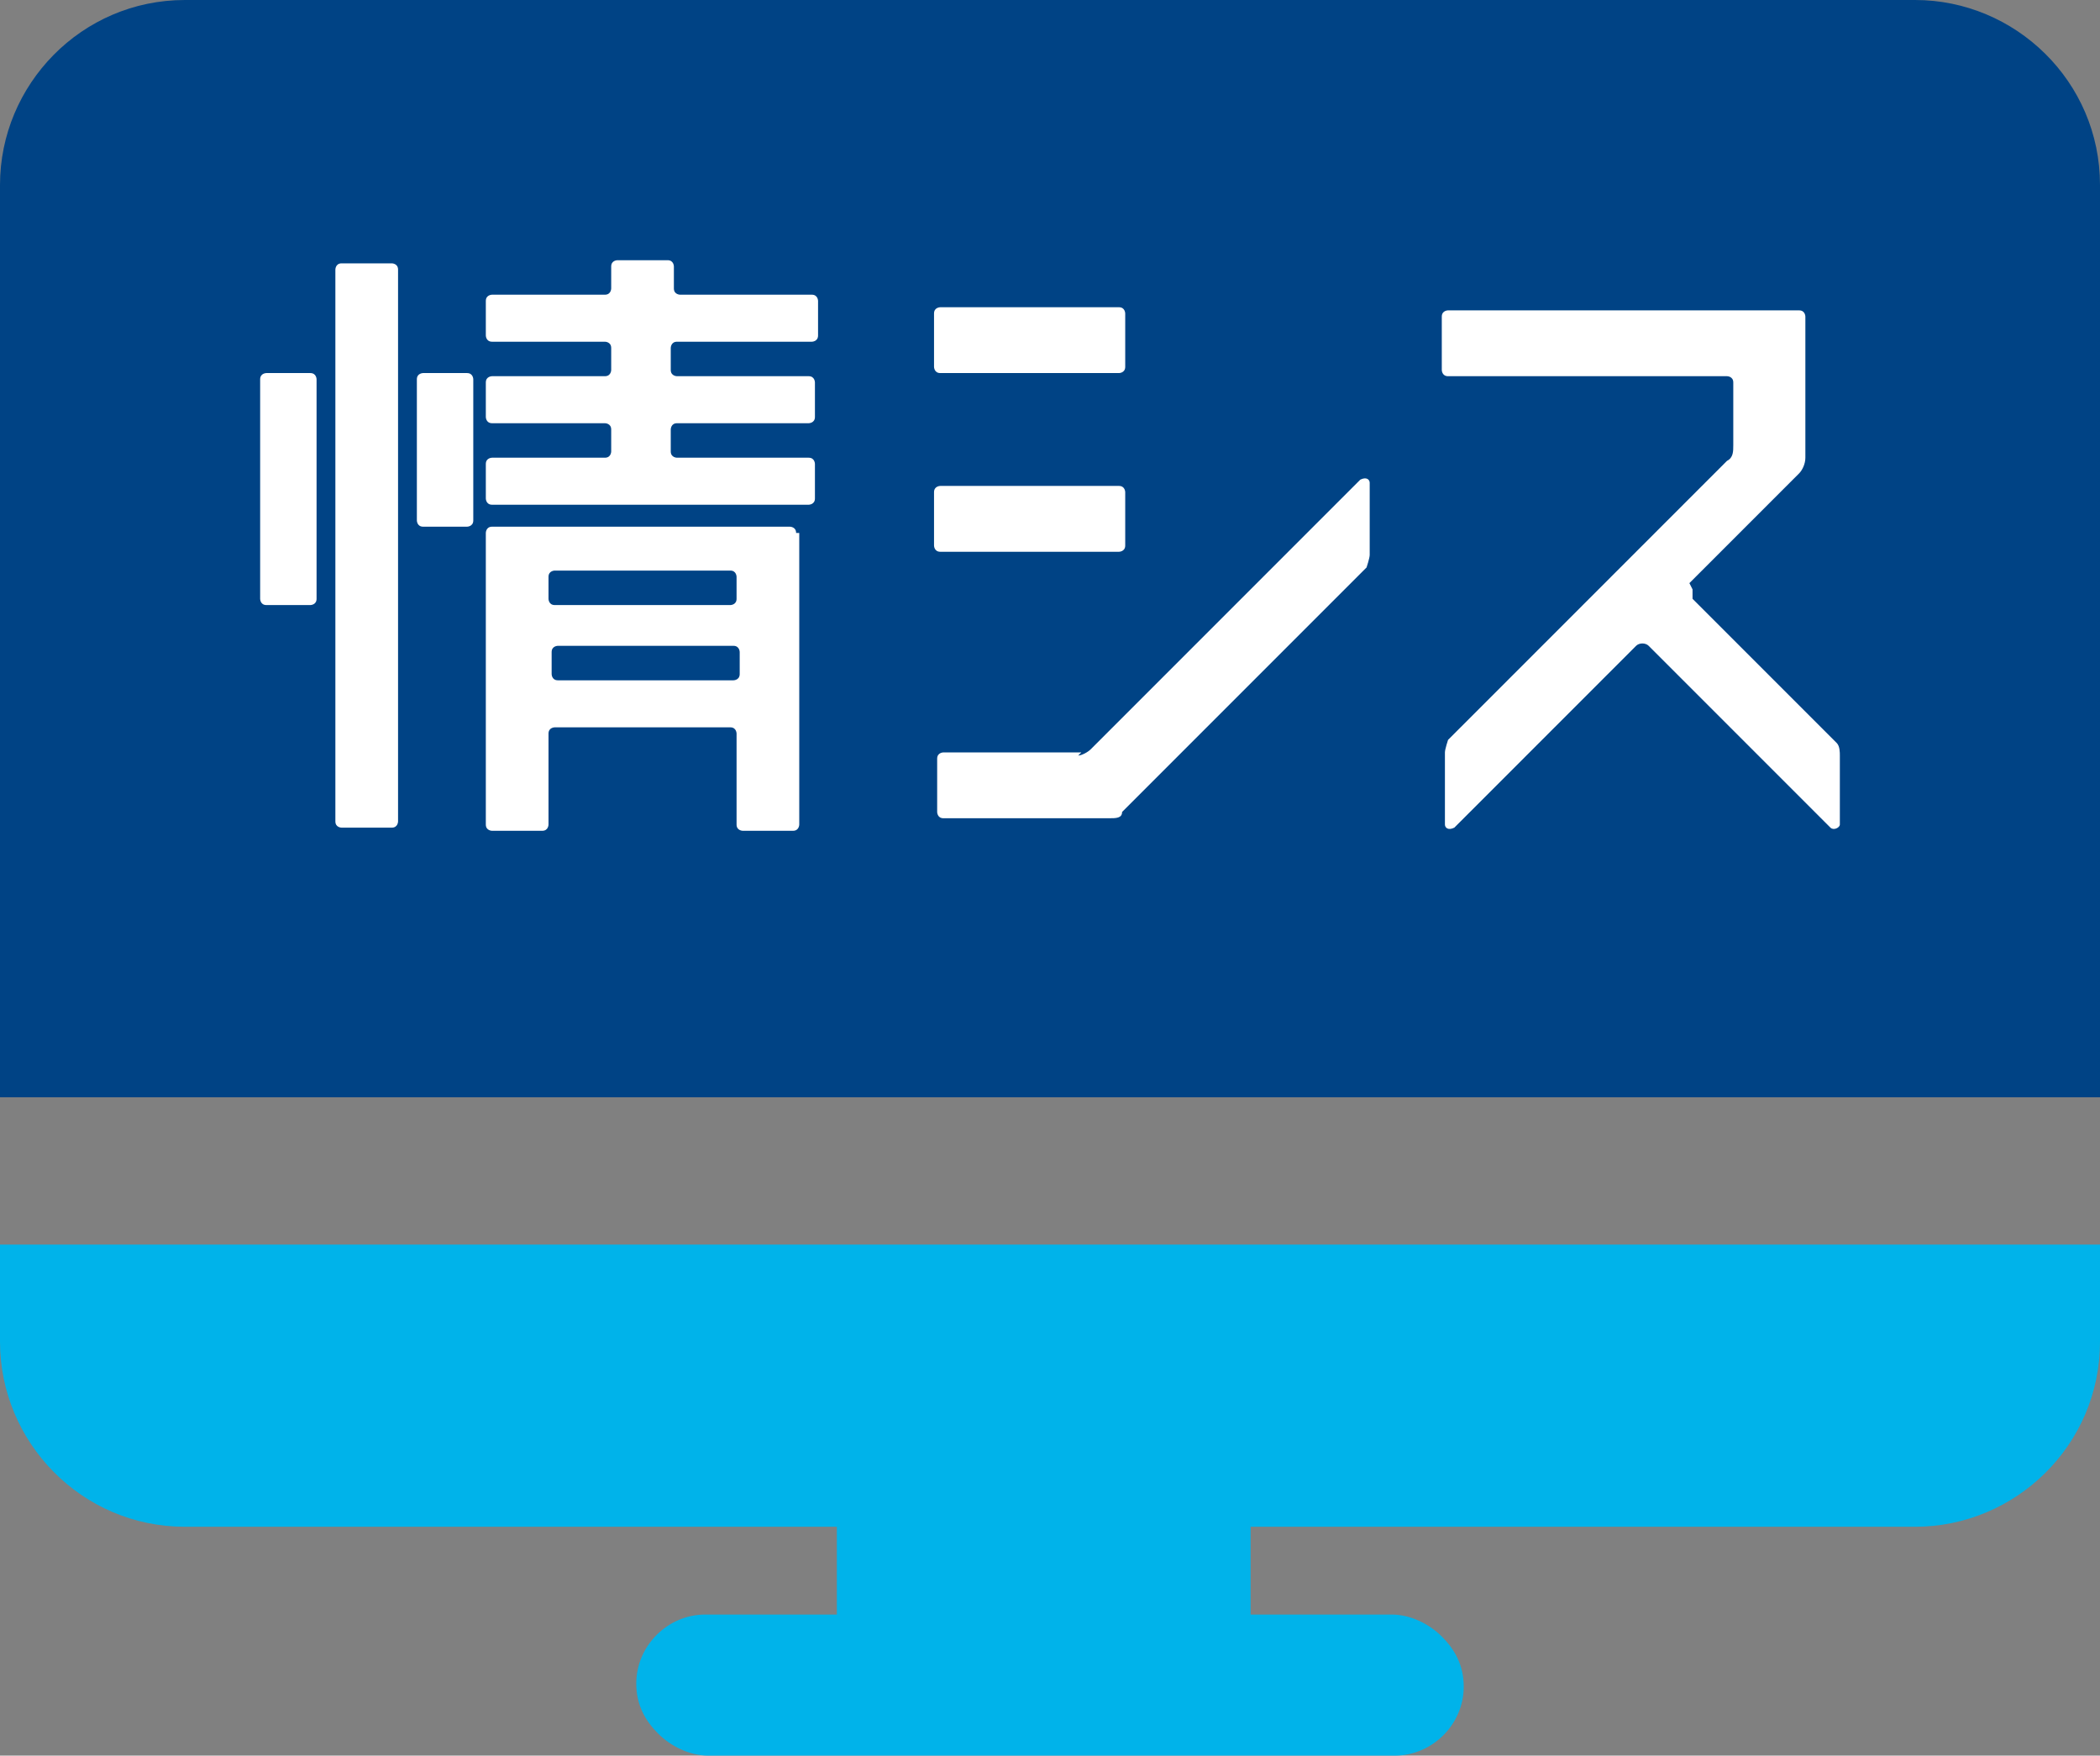
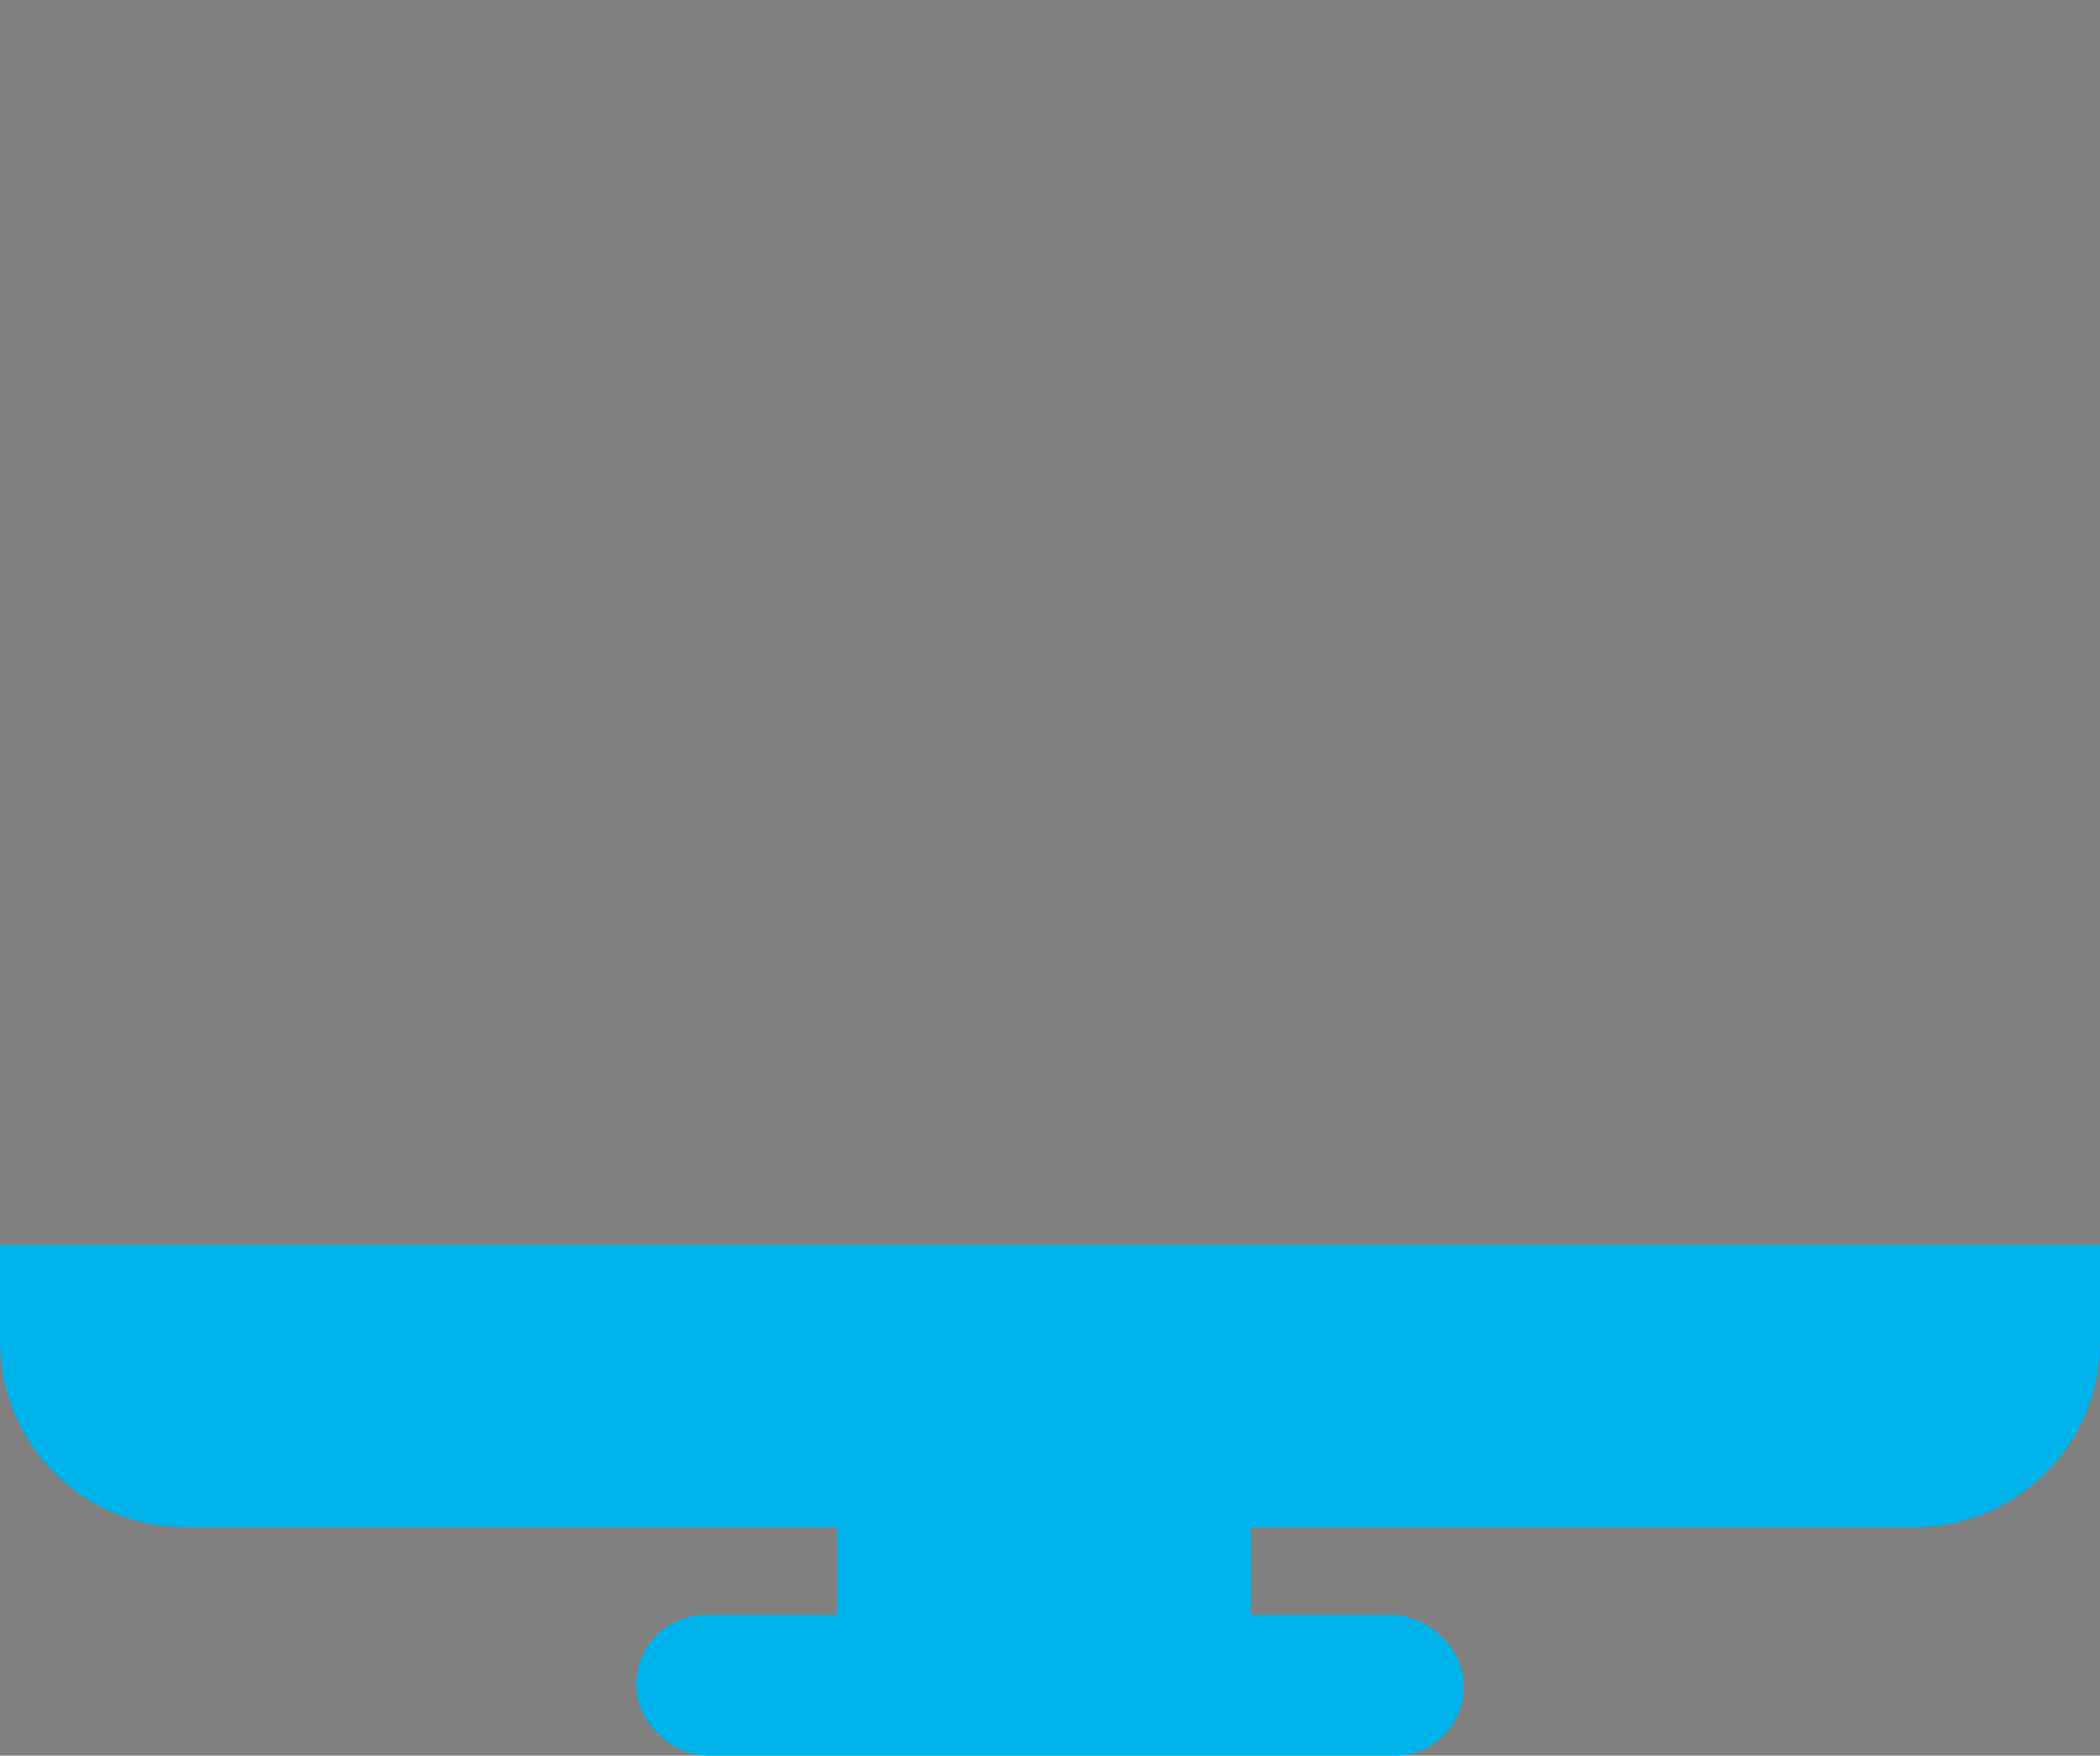
<svg xmlns="http://www.w3.org/2000/svg" viewBox="0 0 67 56">
  <rect x="0" y="0" width="67" height="56" fill="#808080" stroke="none" />
  <defs>
    <style>.cls-1{fill:#00b3ea}</style>
  </defs>
  <g id="_レイヤー_1" data-name="レイヤー_1">
-     <path d="M67 35V5.9C67 2.6 64.3 0 61.1 0H5.9C2.6 0 0 2.7 0 5.9V35z" style="fill:#004385" />
    <path d="M67 39.7v3.1c0 3.3-2.7 5.9-5.9 5.9H5.9C2.6 48.7 0 46 0 42.8v-3.1z" class="cls-1" />
    <path d="M46.7 53.8c0 1.2-1 2.2-2.2 2.2H22.6c-.6 0-1.2-.3-1.6-.7s-.7-.9-.7-1.6c0-1.2 1-2.2 2.2-2.2h4.2v-3h13.2v3h4.5c.6 0 1.2.3 1.6.7s.7.9.7 1.6" class="cls-1" />
-     <path d="M12.7 8.6v17.6s0 .2-.2.2h-1.6s-.2 0-.2-.2V8.6s0-.2.2-.2h1.6s.2 0 .2.2m-2.8 3.3H8.5s-.2 0-.2.2v7s0 .2.2.2h1.4s.2 0 .2-.2v-7s0-.2-.2-.2m5 0h-1.4s-.2 0-.2.2v4.5s0 .2.2.2h1.4s.2 0 .2-.2v-4.5s0-.2-.2-.2m11-1s.2 0 .2-.2V9.6s0-.2-.2-.2h-4.2s-.2 0-.2-.2v-.7s0-.2-.2-.2h-1.6s-.2 0-.2.2v.7s0 .2-.2.2h-3.6s-.2 0-.2.2v1.1s0 .2.2.2h3.6s.2 0 .2.2v.7s0 .2-.2.2h-3.6s-.2 0-.2.2v1.1s0 .2.2.2h3.6s.2 0 .2.2v.7s0 .2-.2.2h-3.6s-.2 0-.2.2v1.1s0 .2.2.2h10.1s.2 0 .2-.2v-1.1s0-.2-.2-.2h-4.2s-.2 0-.2-.2v-.7s0-.2.2-.2h4.2s.2 0 .2-.2v-1.1s0-.2-.2-.2h-4.2s-.2 0-.2-.2v-.7s0-.2.2-.2h4.2Zm-.4 6.1v9.3s0 .2-.2.2h-1.6s-.2 0-.2-.2v-2.9s0-.2-.2-.2h-5.6s-.2 0-.2.2v2.9s0 .2-.2.2h-1.6s-.2 0-.2-.2V17s0-.2.2-.2h9.5s.2 0 .2.2m-1.9 2.1v-.7s0-.2-.2-.2h-5.6s-.2 0-.2.2v.7s0 .2.2.2h5.6s.2 0 .2-.2m-5.7 2.6h5.6s.2 0 .2-.2v-.7s0-.2-.2-.2h-5.6s-.2 0-.2.2v.7s0 .2.2.2M35.7 9.8H30s-.2 0-.2.2v1.7s0 .2.2.2h5.7s.2 0 .2-.2V10s0-.2-.2-.2m0 5.7H30s-.2 0-.2.2v1.7s0 .2.2.2h5.7s.2 0 .2-.2v-1.7s0-.2-.2-.2M34.5 24h-4.4s-.2 0-.2.2v1.7s0 .2.2.2h5.3c.2 0 .4 0 .4-.2l7.8-7.8s.1-.3.1-.4v-2.3c0-.1-.1-.2-.3-.1l-8.6 8.6c-.1.1-.3.2-.4.2m19.5-5.5 3.5-3.5c.1-.1.2-.3.2-.5v-4.5s0-.2-.2-.2H46.2s-.2 0-.2.2v1.7s0 .2.2.2h8.9s.2 0 .2.2v2c0 .2 0 .4-.2.5l-8.9 8.9s-.1.3-.1.4v2.3c0 .1.1.2.3.1l5.8-5.8c.1-.1.3-.1.4 0l5.8 5.8c.1.1.3 0 .3-.1v-2.2c0-.1 0-.3-.1-.4L54 19.1v-.3" style="fill:#fff" />
  </g>
</svg>